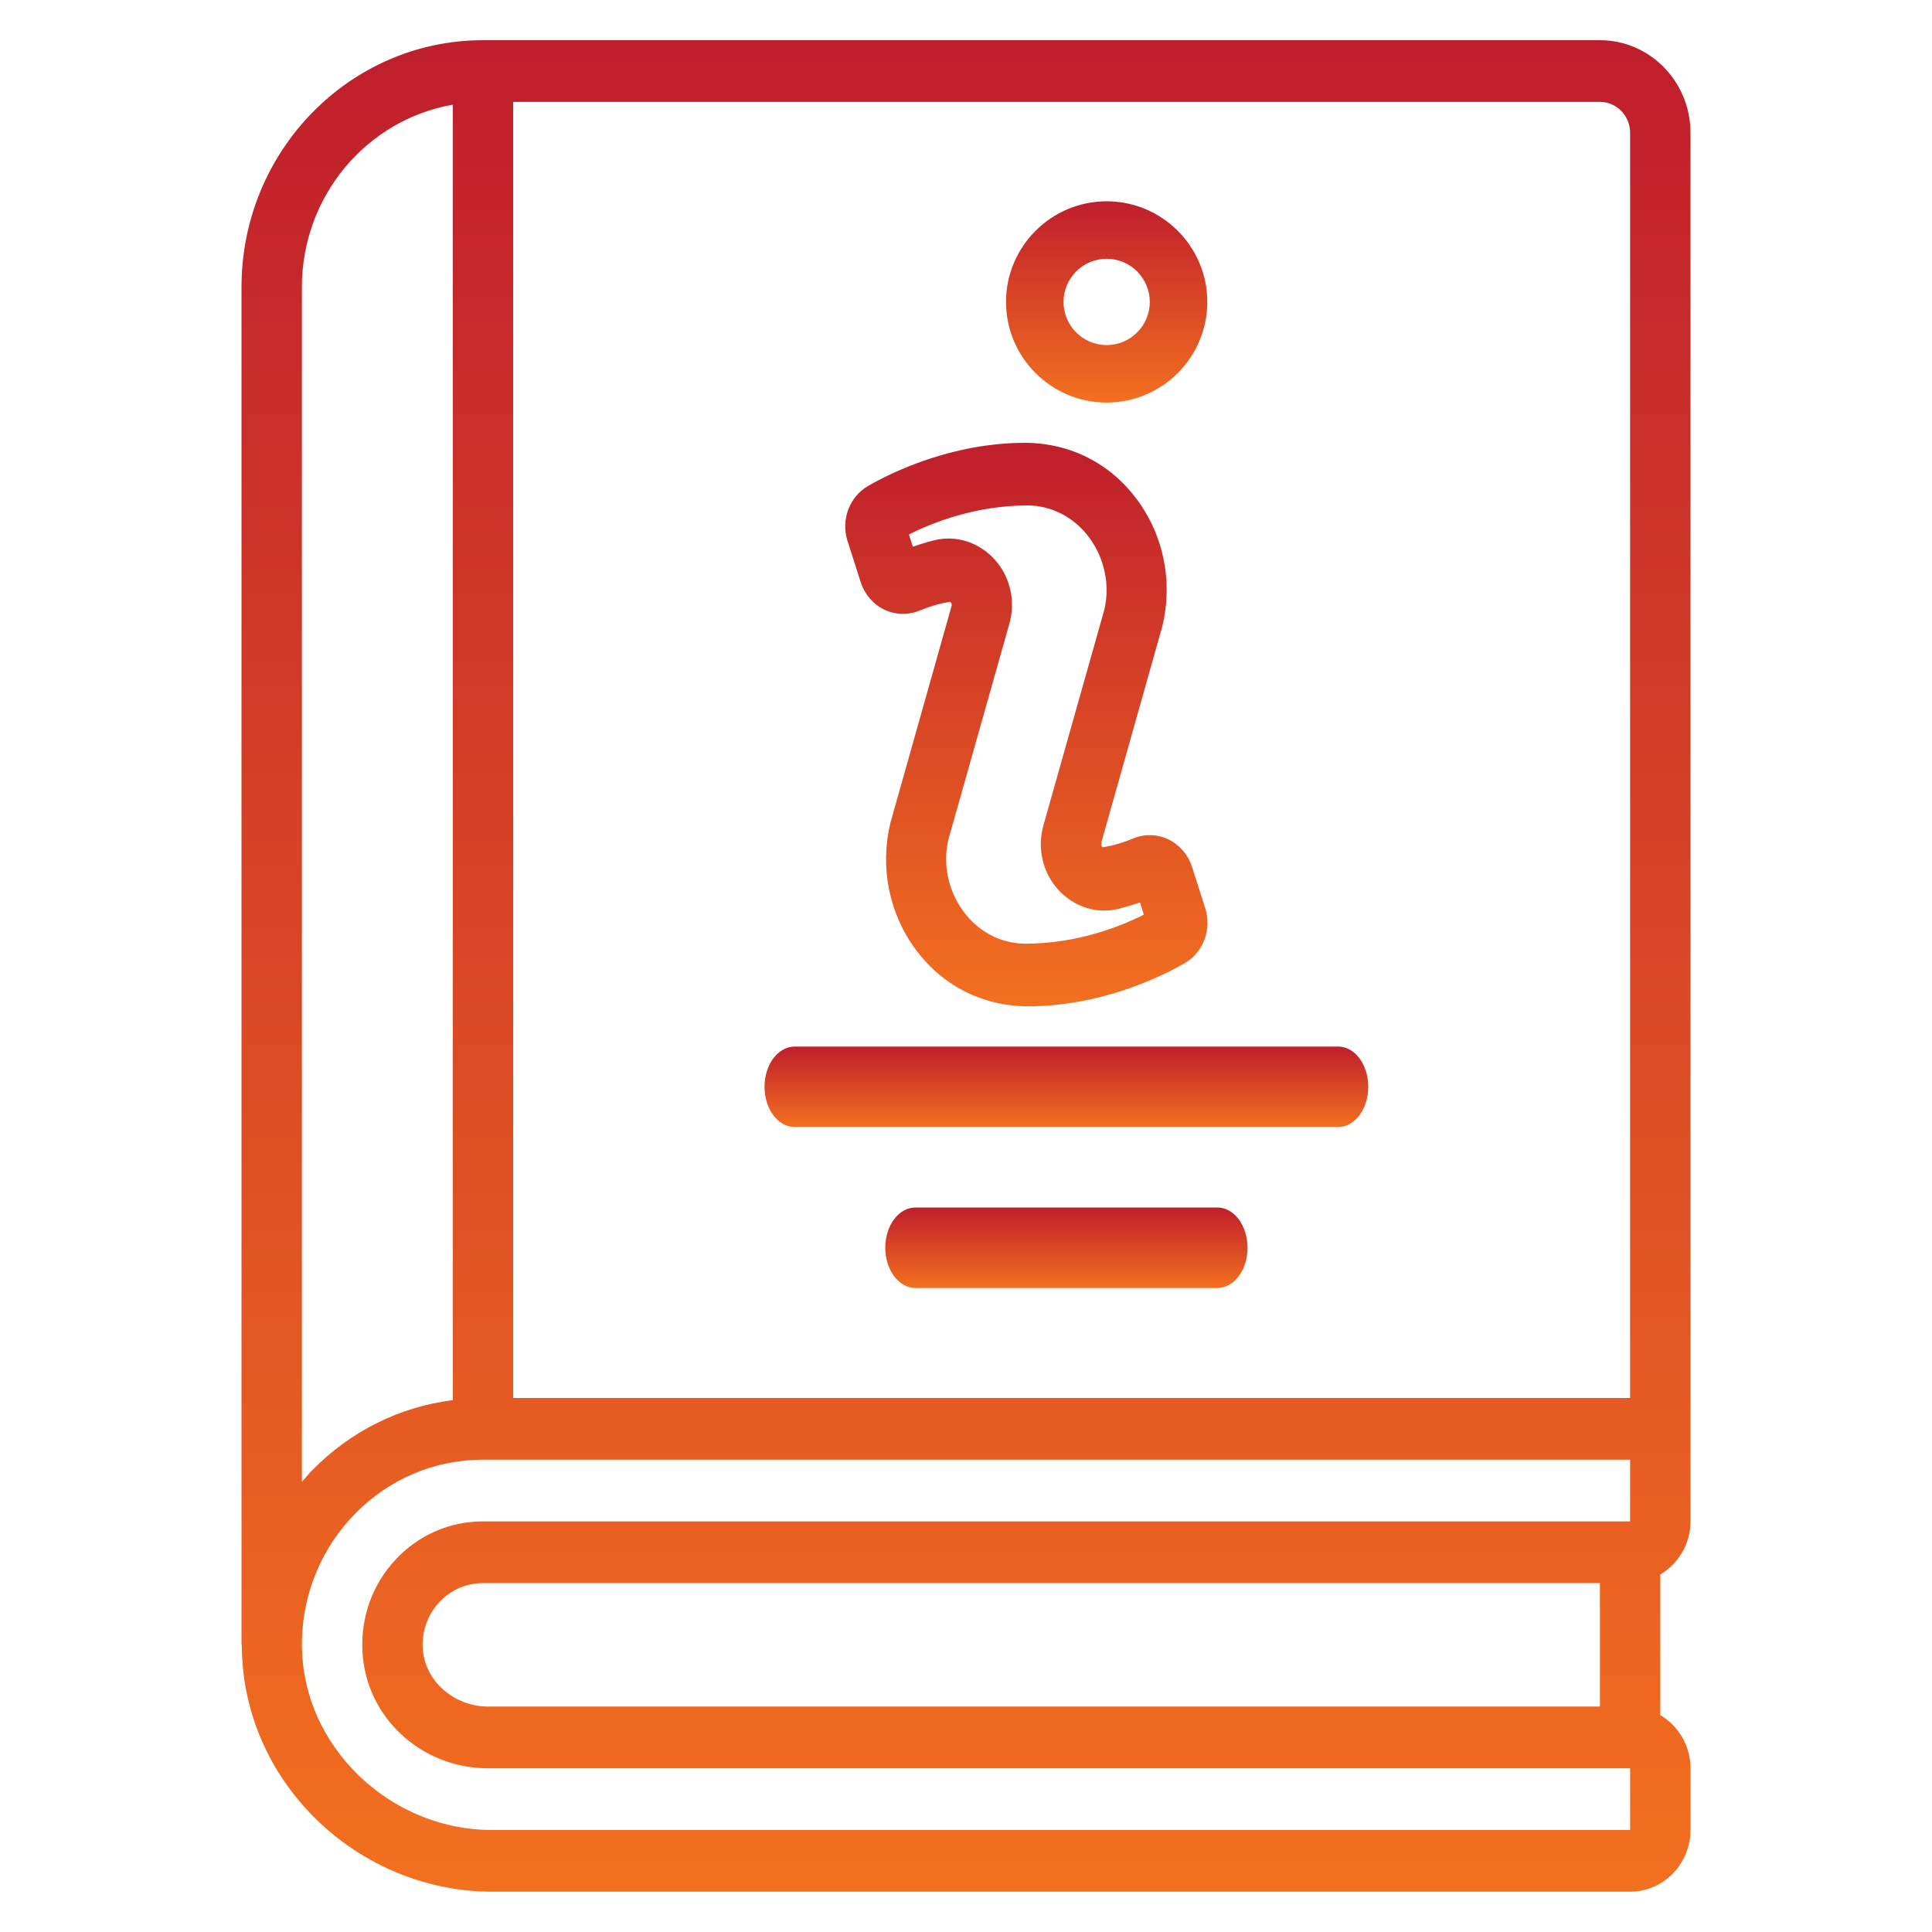
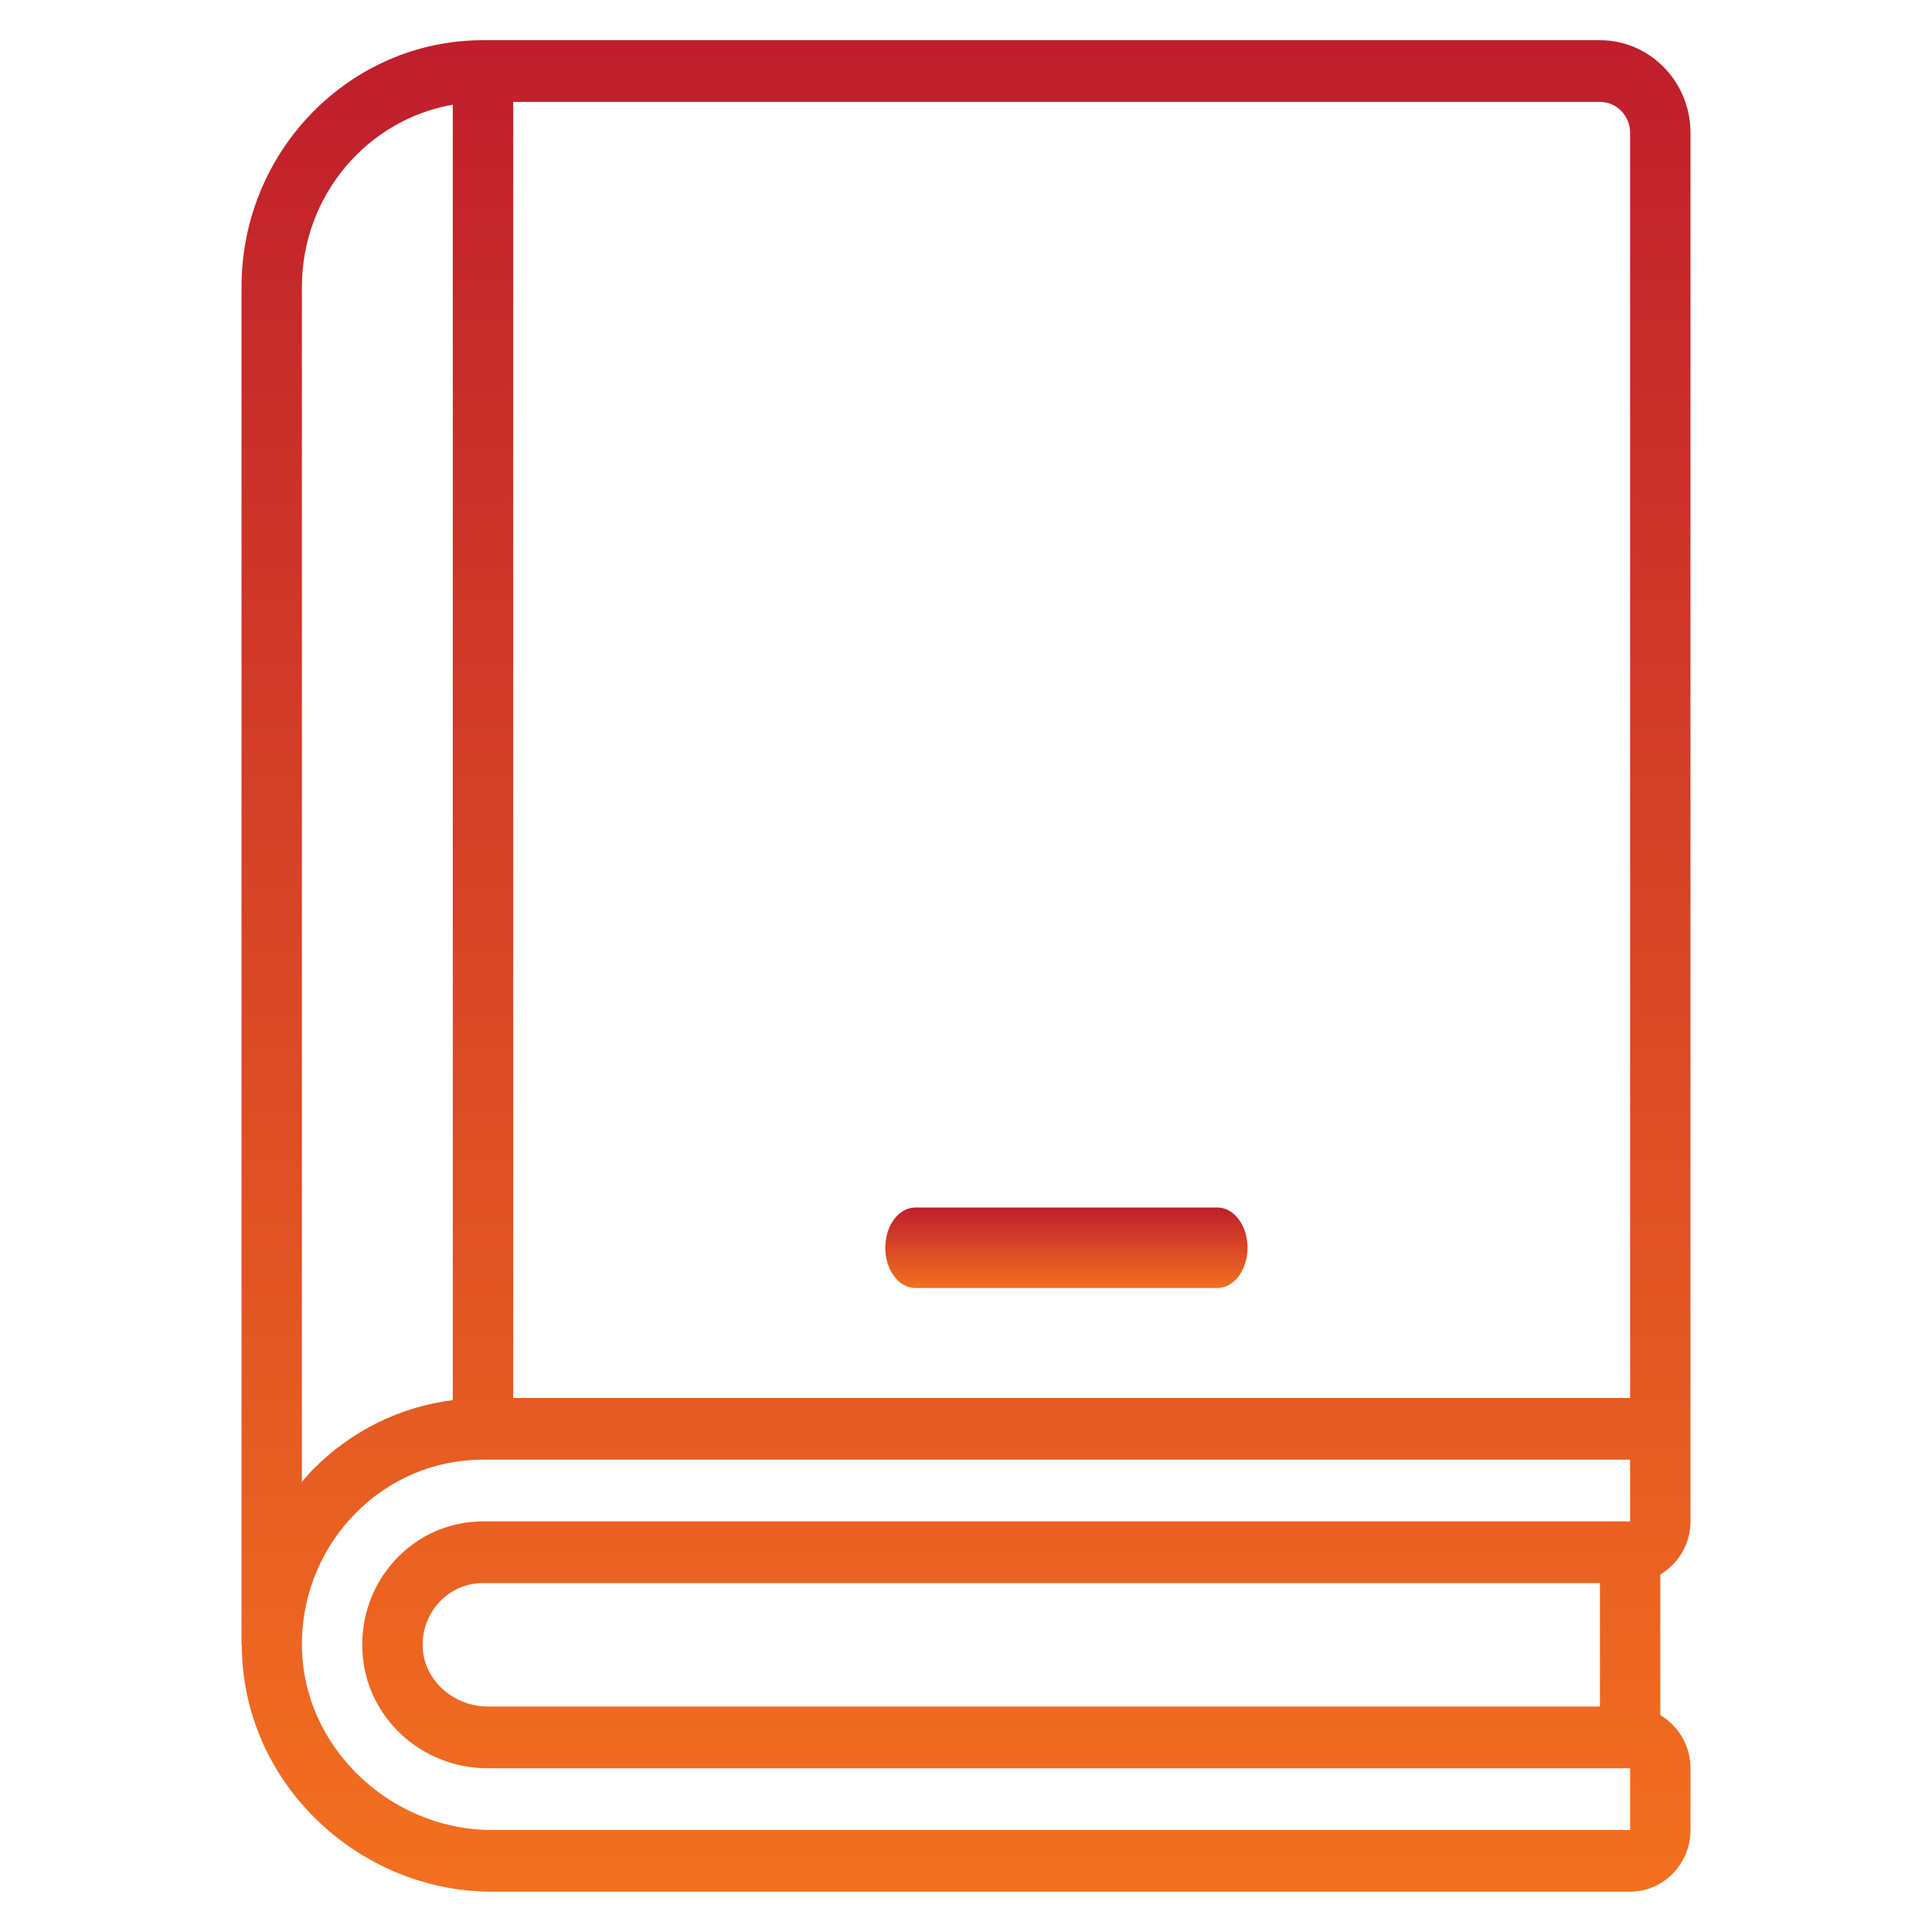
<svg xmlns="http://www.w3.org/2000/svg" width="46" height="46" viewBox="0 0 46 46" fill="none">
  <path d="M5.75 39.163H5.757C5.76 40.64 6.324 42.051 7.366 43.152C8.504 44.353 10.086 45.04 11.708 45.04H38.812C39.605 45.04 40.25 44.381 40.25 43.571V42.102C40.25 41.56 39.959 41.091 39.531 40.836V37.488C39.959 37.233 40.25 36.764 40.25 36.223V3.161C40.25 1.946 39.283 0.957 38.094 0.957H11.5C8.33 0.957 5.75 3.594 5.75 6.835V39.163ZM38.812 43.571H11.708C10.473 43.571 9.267 43.046 8.399 42.129C7.584 41.269 7.154 40.164 7.19 39.019C7.223 37.898 7.671 36.842 8.45 36.045C9.265 35.213 10.348 34.754 11.499 34.754H38.812V36.224H11.5C10.704 36.224 9.963 36.548 9.416 37.136C8.868 37.725 8.589 38.498 8.629 39.314C8.706 40.877 10.019 42.102 11.619 42.102H38.812V43.571ZM11.619 40.632C10.799 40.632 10.103 40.008 10.065 39.24C10.044 38.831 10.184 38.443 10.458 38.149C10.731 37.855 11.102 37.693 11.5 37.693H38.094V40.632H11.619ZM38.812 3.161V33.285H12.219V2.426H38.094C38.49 2.426 38.812 2.756 38.812 3.161ZM10.781 2.493V33.336C9.518 33.496 8.349 34.072 7.434 35.006C7.347 35.095 7.268 35.19 7.188 35.283V6.835C7.188 4.655 8.745 2.845 10.781 2.493Z" fill="url(#paint0_linear_1299_1808)" />
-   <path d="M26.349 9.585C27.67 9.585 28.745 8.51 28.745 7.189C28.745 5.868 27.67 4.793 26.349 4.793C25.028 4.793 23.953 5.868 23.953 7.189C23.953 8.51 25.028 9.585 26.349 9.585ZM26.349 6.162C26.915 6.162 27.376 6.623 27.376 7.189C27.376 7.755 26.915 8.216 26.349 8.216C25.783 8.216 25.322 7.755 25.322 7.189C25.322 6.623 25.783 6.162 26.349 6.162Z" fill="url(#paint1_linear_1299_1808)" />
-   <path d="M20.494 13.864C20.586 14.15 20.79 14.387 21.051 14.514C21.314 14.641 21.62 14.65 21.89 14.54C22.119 14.447 22.348 14.37 22.624 14.329C22.638 14.34 22.661 14.365 22.661 14.405C22.661 14.415 22.659 14.424 22.656 14.434C22.654 14.443 22.651 14.451 22.648 14.459L21.2 19.592C20.945 20.65 21.166 21.753 21.809 22.617C22.434 23.459 23.374 23.948 24.455 23.96C26.23 23.96 27.666 23.243 28.202 22.936C28.65 22.678 28.858 22.125 28.695 21.619L28.381 20.639C28.289 20.352 28.085 20.116 27.824 19.988C27.56 19.861 27.255 19.851 26.985 19.962C26.756 20.056 26.527 20.132 26.251 20.173C26.237 20.162 26.214 20.138 26.227 20.044L27.675 14.91C27.93 13.851 27.708 12.749 27.065 11.885C26.44 11.043 25.501 10.554 24.42 10.543C22.645 10.543 21.209 11.26 20.674 11.567C20.225 11.824 20.017 12.378 20.18 12.883L20.494 13.864ZM24.474 12.034C25.045 12.04 25.576 12.318 25.931 12.795C26.303 13.296 26.432 13.935 26.293 14.519L24.859 19.596C24.808 19.758 24.781 19.926 24.781 20.097C24.781 20.586 24.995 21.042 25.366 21.345C25.731 21.644 26.199 21.751 26.649 21.635C26.811 21.593 26.976 21.544 27.142 21.487L27.235 21.777C26.676 22.059 25.65 22.469 24.401 22.469C23.829 22.463 23.298 22.185 22.943 21.706C22.571 21.206 22.443 20.568 22.582 19.984L24.021 14.891C24.07 14.734 24.095 14.571 24.095 14.406C24.095 13.916 23.881 13.461 23.51 13.158C23.144 12.86 22.677 12.752 22.227 12.868C22.064 12.909 21.9 12.959 21.734 13.016L21.641 12.725C22.2 12.444 23.225 12.034 24.474 12.034Z" fill="url(#paint2_linear_1299_1808)" />
-   <path d="M18.922 26.835H31.859C32.257 26.835 32.578 26.406 32.578 25.876C32.578 25.346 32.257 24.918 31.859 24.918H18.922C18.524 24.918 18.203 25.346 18.203 25.876C18.203 26.406 18.524 26.835 18.922 26.835Z" fill="url(#paint3_linear_1299_1808)" />
  <path d="M28.984 28.75H21.797C21.399 28.75 21.078 29.178 21.078 29.708C21.078 30.238 21.399 30.667 21.797 30.667H28.984C29.382 30.667 29.703 30.238 29.703 29.708C29.703 29.178 29.382 28.75 28.984 28.75Z" fill="url(#paint4_linear_1299_1808)" />
  <defs>
    <linearGradient id="paint0_linear_1299_1808" x1="23" y1="0.957" x2="23" y2="45.04" gradientUnits="userSpaceOnUse">
      <stop stop-color="#BF1E2C" />
      <stop offset="1" stop-color="#F3701F" />
    </linearGradient>
    <linearGradient id="paint1_linear_1299_1808" x1="26.349" y1="4.793" x2="26.349" y2="9.585" gradientUnits="userSpaceOnUse">
      <stop stop-color="#BF1E2C" />
      <stop offset="1" stop-color="#F3701F" />
    </linearGradient>
    <linearGradient id="paint2_linear_1299_1808" x1="24.438" y1="10.543" x2="24.438" y2="23.96" gradientUnits="userSpaceOnUse">
      <stop stop-color="#BF1E2C" />
      <stop offset="1" stop-color="#F3701F" />
    </linearGradient>
    <linearGradient id="paint3_linear_1299_1808" x1="25.391" y1="24.918" x2="25.391" y2="26.835" gradientUnits="userSpaceOnUse">
      <stop stop-color="#BF1E2C" />
      <stop offset="1" stop-color="#F3701F" />
    </linearGradient>
    <linearGradient id="paint4_linear_1299_1808" x1="25.391" y1="28.75" x2="25.391" y2="30.667" gradientUnits="userSpaceOnUse">
      <stop stop-color="#BF1E2C" />
      <stop offset="1" stop-color="#F3701F" />
    </linearGradient>
  </defs>
</svg>